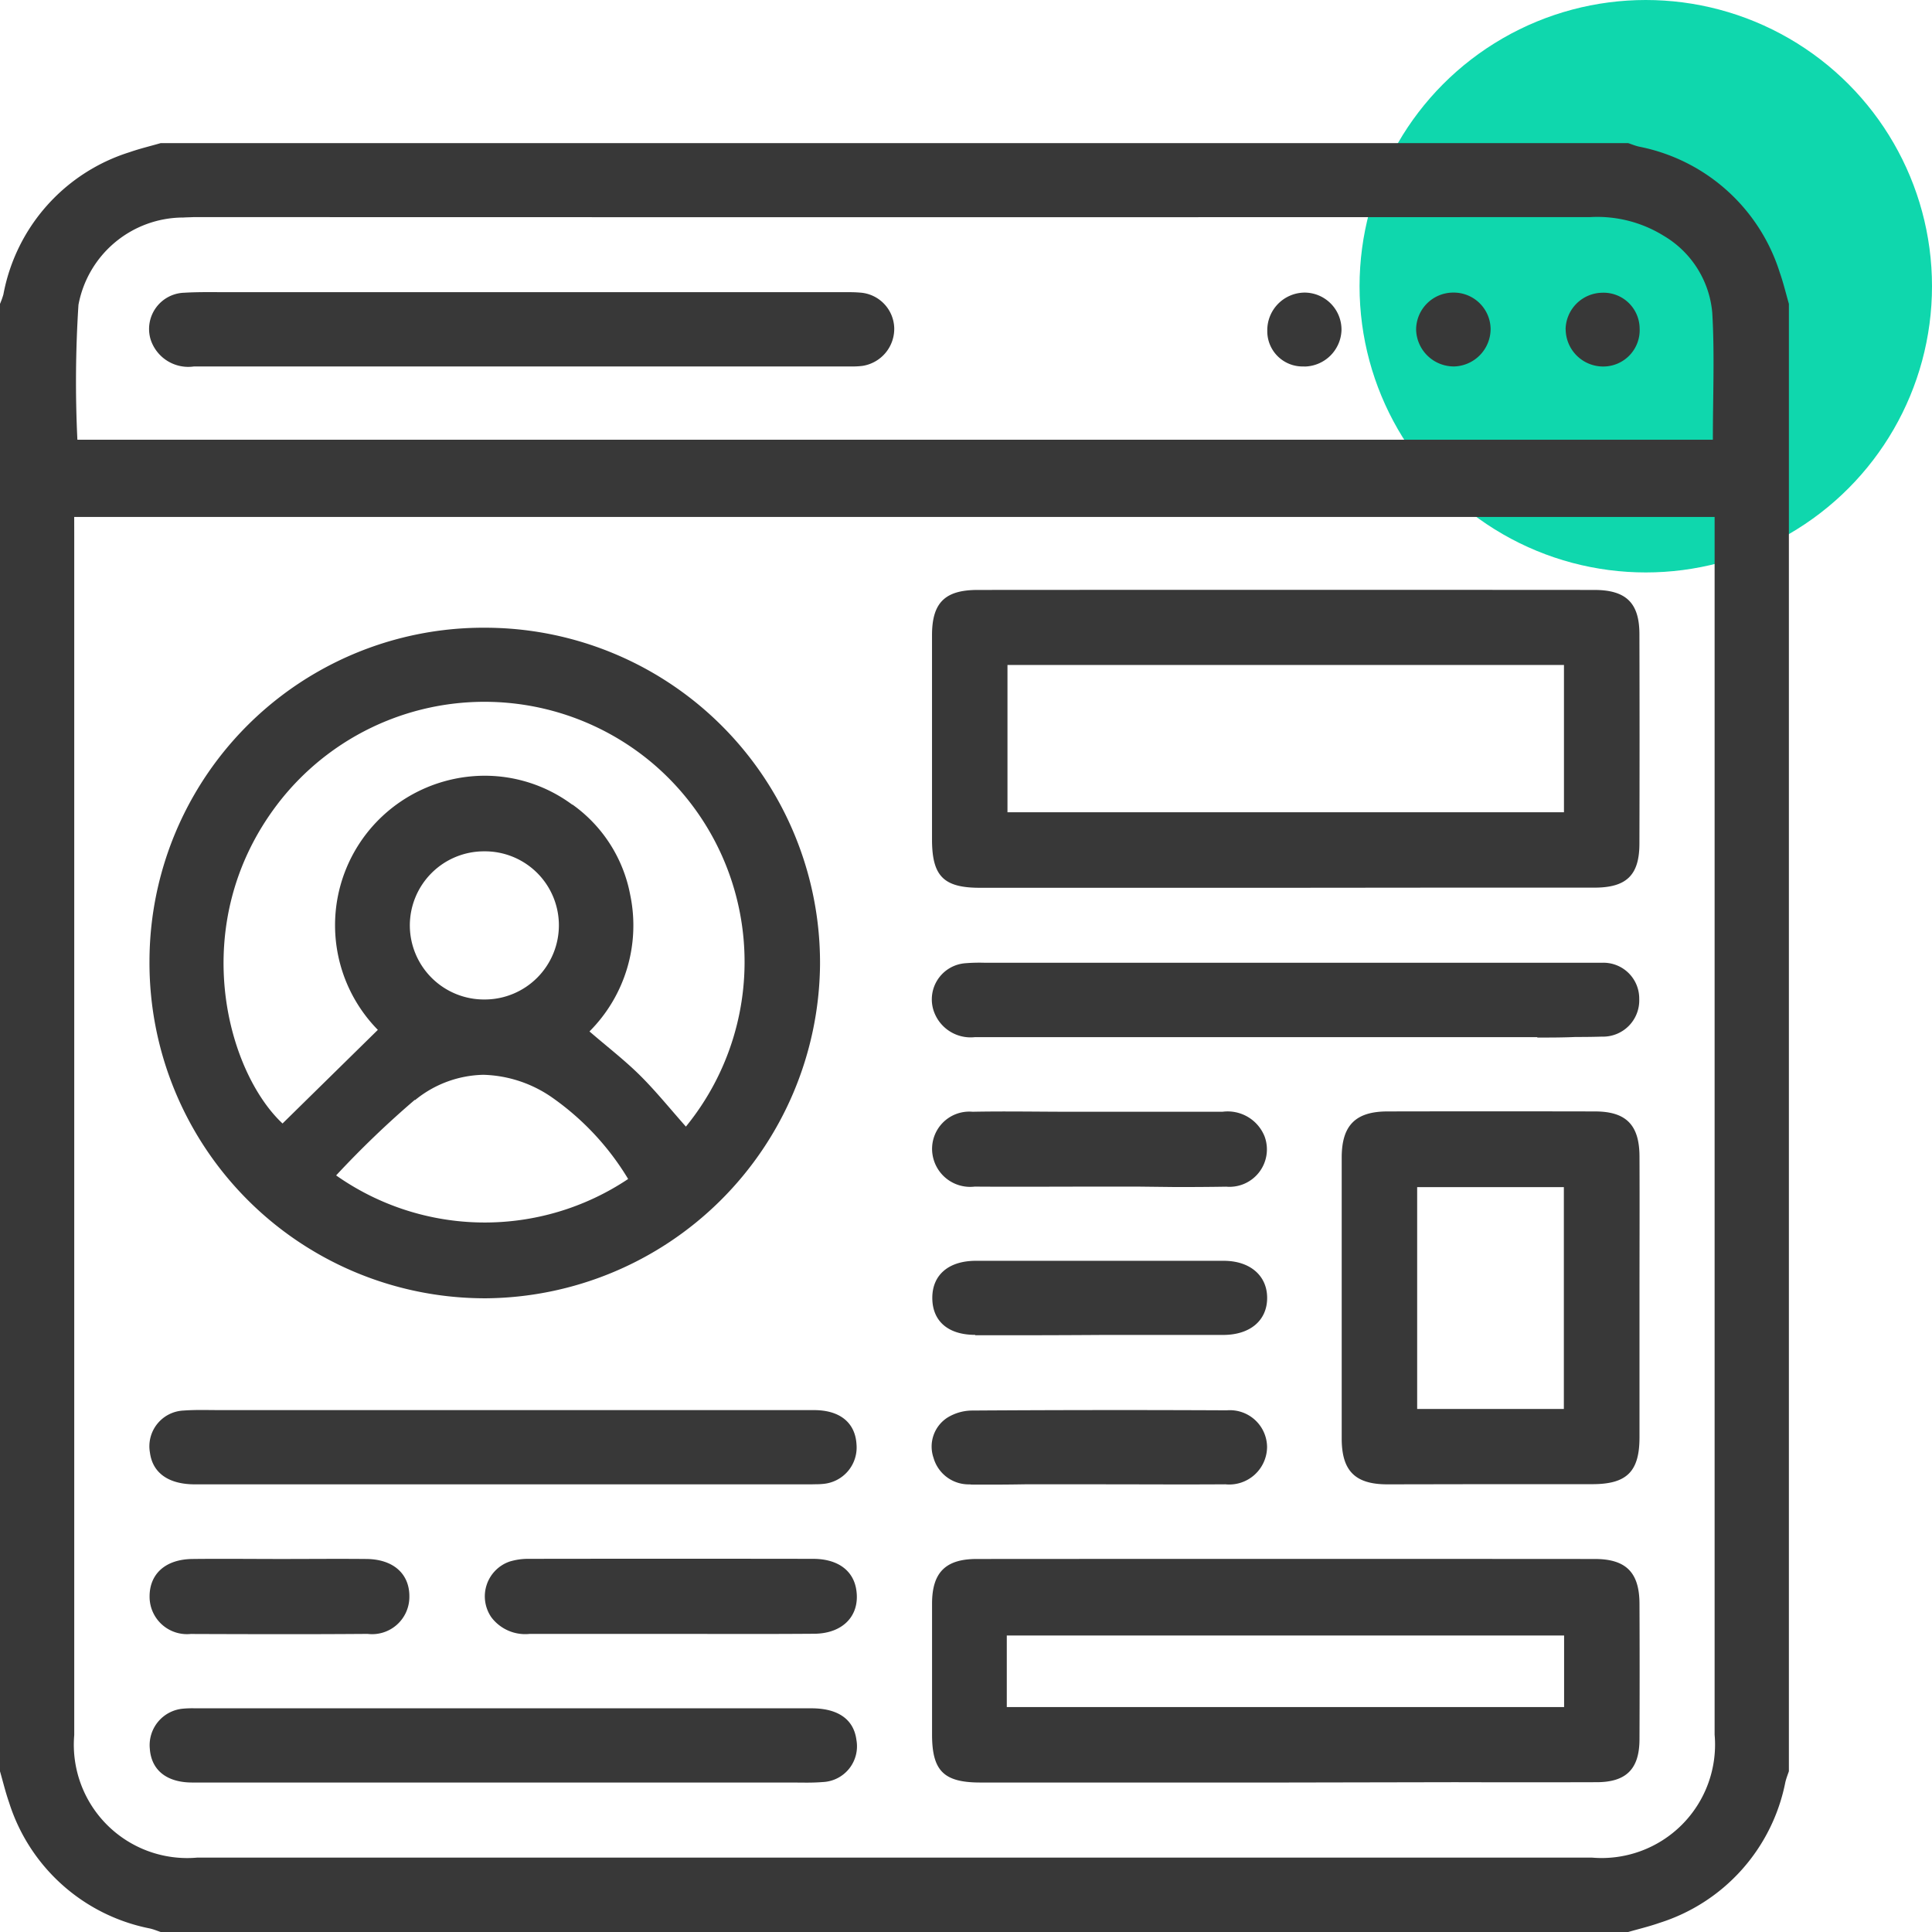
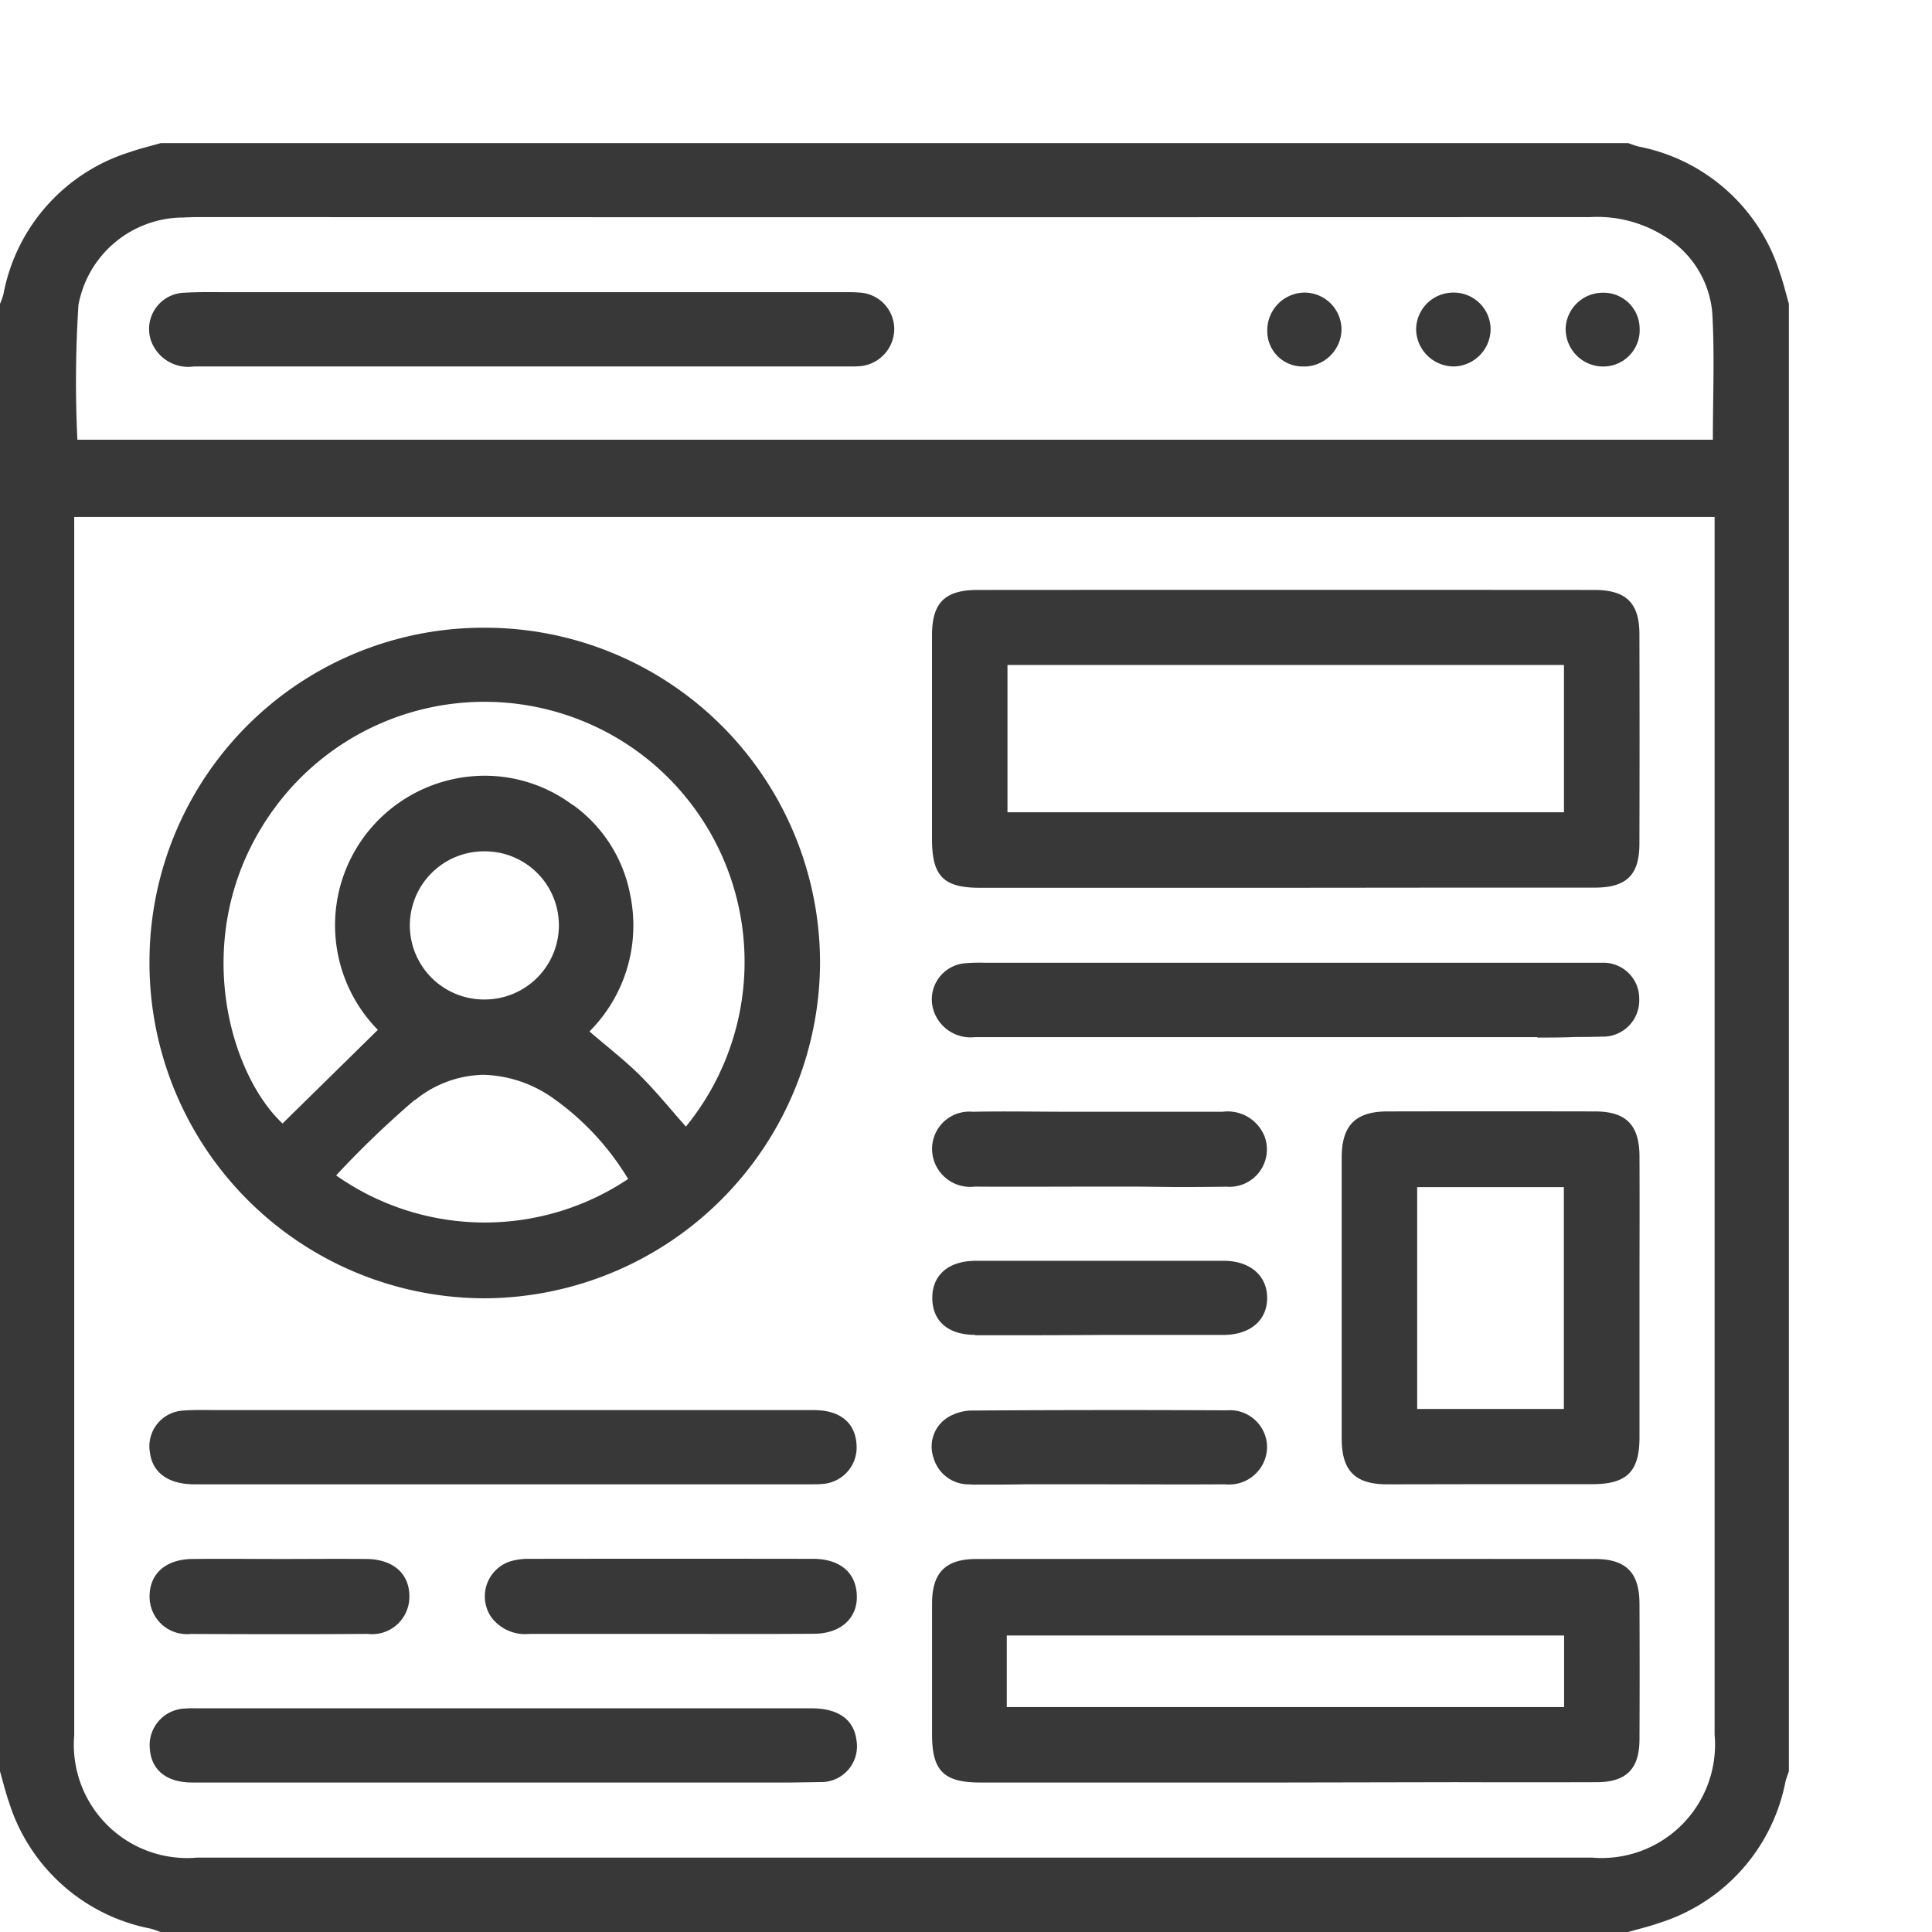
<svg xmlns="http://www.w3.org/2000/svg" width="54" height="53.998" viewBox="0 0 54 53.998">
  <g id="_03" data-name="03" transform="translate(-1238 -2894)">
-     <circle id="Ellipse_179" data-name="Ellipse 179" cx="8" cy="8" r="8" transform="translate(1276 2894)" fill="#0fd7ad" />
-     <path id="Union_742" data-name="Union 742" d="M-2765.507-16841c-.1-.033-.2-.076-.31-.1a5.176,5.176,0,0,1-3.928-3.52c-.1-.285-.17-.58-.254-.871v-41.016a2.163,2.163,0,0,0,.095-.264,5.153,5.153,0,0,1,3.526-3.975c.285-.1.581-.17.871-.254h41.016c.1.033.2.076.311.1a5.163,5.163,0,0,1,3.927,3.52c.1.285.17.58.254.871v41.016c-.034.1-.076.205-.1.311a5.169,5.169,0,0,1-3.52,3.928c-.285.1-.58.17-.871.254Zm-2.417-39q0,16.746,0,33.494a3.169,3.169,0,0,0,3.447,3.426q19.482,0,38.964,0a3.17,3.17,0,0,0,3.438-3.436q0-16.746,0-33.494v-.541h-45.85Zm3.018-8.92a2.986,2.986,0,0,0-2.9,2.441,33.616,33.616,0,0,0-.03,3.77h45.712c0-1.219.052-2.389-.017-3.553a2.777,2.777,0,0,0-1.361-2.15,3.522,3.522,0,0,0-2.048-.52q-19.433.006-38.865,0h-.163C-2764.69-16888.926-2764.8-16888.926-2764.906-16888.918Zm17.02,43.742h-8.1q-4.319,0-8.638,0c-.724,0-1.149-.352-1.188-.951a1.023,1.023,0,0,1,.926-1.113,2.836,2.836,0,0,1,.341-.01q8.614,0,17.228,0c.745,0,1.181.311,1.255.883a1,1,0,0,1-.944,1.178c-.151.012-.3.016-.455.016Zm13.827,0h-8.539c-1.022,0-1.348-.324-1.35-1.336,0-1.221,0-2.439,0-3.66,0-.873.375-1.252,1.249-1.252q8.636-.006,17.273,0c.875,0,1.248.377,1.251,1.25q.008,1.9,0,3.8c-.005.822-.372,1.189-1.2,1.189q-1.974.006-3.948,0Zm-7.8-2.109h15.577v-2h-15.577Zm-22.792-2.045a1.045,1.045,0,0,1-1.167-1.035c-.006-.641.443-1.049,1.193-1.059.829-.01,1.658,0,2.487,0,.8,0,1.594-.008,2.39,0,.749.01,1.2.42,1.191,1.061a1.042,1.042,0,0,1-1.168,1.033q-1.231.009-2.463.008T-2764.65-16849.33Zm13.358,0q-1.952,0-3.9,0a1.186,1.186,0,0,1-1.07-.461,1.029,1.029,0,0,1,.508-1.561,1.776,1.776,0,0,1,.528-.076q3.976-.006,7.952,0c.7,0,1.137.334,1.212.883.1.705-.375,1.205-1.177,1.211q-.844.006-1.687.006Zm8.416-4.18a1.022,1.022,0,0,1-1.03-.742.963.963,0,0,1,.385-1.121,1.335,1.335,0,0,1,.683-.2q3.564-.023,7.128-.006a1.039,1.039,0,0,1,1.127,1.025,1.058,1.058,0,0,1-1.166,1.043c-1.172.008-2.344,0-3.516,0l-2.087,0Q-2742.114-16853.5-2742.877-16853.506Zm11.655,0c-.9,0-1.275-.375-1.276-1.277q0-3.929,0-7.857c0-.895.382-1.285,1.27-1.289q2.9-.006,5.808,0c.873,0,1.242.379,1.245,1.256.006,1.318,0,2.637,0,3.955,0,1.3,0,2.6,0,3.9,0,.951-.353,1.3-1.288,1.307l-2.88,0Zm.833-2.107h4.1v-6.2h-4.1Zm-16.937,2.107q-8.614,0-17.228,0c-.735,0-1.181-.32-1.254-.887a1,1,0,0,1,.944-1.176c.34-.025.683-.012,1.024-.012h7.906q4.344,0,8.687,0c.725,0,1.149.352,1.187.949a1.022,1.022,0,0,1-.926,1.113,1.781,1.781,0,0,1-.2.01Zm4.585-4.178c-.765,0-1.2-.389-1.2-1.035s.462-1.033,1.212-1.035c1.155,0,2.311,0,3.466,0s2.311,0,3.466,0c.74,0,1.218.418,1.215,1.043s-.475,1.027-1.225,1.029q-1.682,0-3.365,0Q-2740.956-16857.676-2742.74-16857.68Zm-13.794-1.023a9.377,9.377,0,0,1-9.286-9.408,9.336,9.336,0,0,1,9.391-9.334,9.367,9.367,0,0,1,9.351,9.436,9.418,9.418,0,0,1-9.376,9.307Zm-1.869-5.547a26.708,26.708,0,0,0-2.2,2.113,7.212,7.212,0,0,0,8.162.1,7.5,7.5,0,0,0-2.106-2.264,3.522,3.522,0,0,0-1.94-.648A3.11,3.11,0,0,0-2758.4-16864.25Zm4.4-8.256a4.006,4.006,0,0,1,1.619,2.525,4.191,4.191,0,0,1-1.138,3.82c.507.438,1,.816,1.434,1.25s.842.938,1.261,1.41a7.279,7.279,0,0,0-.928-10.152,7.281,7.281,0,0,0-10.487,1.139c-2.55,3.348-1.423,7.461.141,8.926.89-.875,1.776-1.744,2.664-2.617a4.173,4.173,0,0,1-.034-5.814,4.2,4.2,0,0,1,3.023-1.289A4.105,4.105,0,0,1-2754-16872.506Zm-2.464,1.311a2.073,2.073,0,0,0-2.076,2.078,2.074,2.074,0,0,0,2.093,2.063,2.074,2.074,0,0,0,2.073-2.082,2.067,2.067,0,0,0-2.08-2.059Zm18.276,9.371c-.366,0-.733,0-1.1,0-1.155,0-2.311.008-3.466,0a1.064,1.064,0,0,1-1.173-.873,1.041,1.041,0,0,1,1.119-1.219c.911-.018,1.823,0,2.734,0,1.416,0,2.832,0,4.248,0a1.111,1.111,0,0,1,1.176.688,1.046,1.046,0,0,1-1.073,1.406c-.47.008-.94.01-1.41.01Zm11.161-4.178h-7.028c-2.9,0-5.791,0-8.687,0a1.089,1.089,0,0,1-1.134-.674,1.013,1.013,0,0,1,.859-1.391,4.915,4.915,0,0,1,.537-.014h16.837c.147,0,.293,0,.439,0a1,1,0,0,1,1.026,1.014,1.013,1.013,0,0,1-1.044,1.051c-.247.008-.493.01-.74.01C-2726.32-16866-2726.675-16866-2727.03-16866Zm-7.038-4.174h-8.542c-1.015,0-1.337-.326-1.338-1.348q0-2.856,0-5.713c0-.91.363-1.264,1.279-1.264q8.615-.006,17.23,0c.886,0,1.261.359,1.263,1.23q.008,2.93,0,5.857c0,.883-.358,1.232-1.253,1.234q-2.16,0-4.32,0Zm-7.771-2.111h15.554v-4.117h-15.554Zm15.6-13.5a1.04,1.04,0,0,1,1.024-1.021,1.008,1.008,0,0,1,1.045.988,1.017,1.017,0,0,1-1.01,1.074h-.014A1.048,1.048,0,0,1-2726.238-16885.791Zm-38.334,1.039a1.105,1.105,0,0,1-1.217-.76,1.014,1.014,0,0,1,.942-1.3c.33-.02.66-.018.991-.016.125,0,.25,0,.374,0h17.1c.139,0,.278,0,.416.012a1.023,1.023,0,0,1,.963.984,1.048,1.048,0,0,1-.884,1.064,2.073,2.073,0,0,1-.312.016h-18.373Zm35.187,0a1.056,1.056,0,0,1-1.031-1.023,1.038,1.038,0,0,1,1.053-1.041,1.03,1.03,0,0,1,1.029,1.014,1.051,1.051,0,0,1-1.04,1.051Zm-4.163,0a.985.985,0,0,1-1.028-1,1.052,1.052,0,0,1,1.037-1.064,1.035,1.035,0,0,1,1.037,1.059,1.052,1.052,0,0,1-1.039,1.008Z" transform="translate(4007.999 19789)" fill="#383838" />
+     <path id="Union_742" data-name="Union 742" d="M-2765.507-16841c-.1-.033-.2-.076-.31-.1a5.176,5.176,0,0,1-3.928-3.52c-.1-.285-.17-.58-.254-.871v-41.016a2.163,2.163,0,0,0,.095-.264,5.153,5.153,0,0,1,3.526-3.975c.285-.1.581-.17.871-.254h41.016c.1.033.2.076.311.1a5.163,5.163,0,0,1,3.927,3.52c.1.285.17.58.254.871v41.016c-.034.1-.076.205-.1.311a5.169,5.169,0,0,1-3.52,3.928c-.285.1-.58.17-.871.254Zm-2.417-39q0,16.746,0,33.494a3.169,3.169,0,0,0,3.447,3.426q19.482,0,38.964,0a3.17,3.17,0,0,0,3.438-3.436q0-16.746,0-33.494v-.541h-45.85Zm3.018-8.92a2.986,2.986,0,0,0-2.9,2.441,33.616,33.616,0,0,0-.03,3.77h45.712c0-1.219.052-2.389-.017-3.553a2.777,2.777,0,0,0-1.361-2.15,3.522,3.522,0,0,0-2.048-.52q-19.433.006-38.865,0h-.163C-2764.69-16888.926-2764.8-16888.926-2764.906-16888.918Zm17.02,43.742h-8.1q-4.319,0-8.638,0c-.724,0-1.149-.352-1.188-.951a1.023,1.023,0,0,1,.926-1.113,2.836,2.836,0,0,1,.341-.01q8.614,0,17.228,0c.745,0,1.181.311,1.255.883a1,1,0,0,1-.944,1.178Zm13.827,0h-8.539c-1.022,0-1.348-.324-1.35-1.336,0-1.221,0-2.439,0-3.66,0-.873.375-1.252,1.249-1.252q8.636-.006,17.273,0c.875,0,1.248.377,1.251,1.25q.008,1.9,0,3.8c-.005.822-.372,1.189-1.2,1.189q-1.974.006-3.948,0Zm-7.8-2.109h15.577v-2h-15.577Zm-22.792-2.045a1.045,1.045,0,0,1-1.167-1.035c-.006-.641.443-1.049,1.193-1.059.829-.01,1.658,0,2.487,0,.8,0,1.594-.008,2.39,0,.749.01,1.2.42,1.191,1.061a1.042,1.042,0,0,1-1.168,1.033q-1.231.009-2.463.008T-2764.65-16849.33Zm13.358,0q-1.952,0-3.9,0a1.186,1.186,0,0,1-1.07-.461,1.029,1.029,0,0,1,.508-1.561,1.776,1.776,0,0,1,.528-.076q3.976-.006,7.952,0c.7,0,1.137.334,1.212.883.1.705-.375,1.205-1.177,1.211q-.844.006-1.687.006Zm8.416-4.18a1.022,1.022,0,0,1-1.03-.742.963.963,0,0,1,.385-1.121,1.335,1.335,0,0,1,.683-.2q3.564-.023,7.128-.006a1.039,1.039,0,0,1,1.127,1.025,1.058,1.058,0,0,1-1.166,1.043c-1.172.008-2.344,0-3.516,0l-2.087,0Q-2742.114-16853.5-2742.877-16853.506Zm11.655,0c-.9,0-1.275-.375-1.276-1.277q0-3.929,0-7.857c0-.895.382-1.285,1.27-1.289q2.9-.006,5.808,0c.873,0,1.242.379,1.245,1.256.006,1.318,0,2.637,0,3.955,0,1.3,0,2.6,0,3.9,0,.951-.353,1.3-1.288,1.307l-2.88,0Zm.833-2.107h4.1v-6.2h-4.1Zm-16.937,2.107q-8.614,0-17.228,0c-.735,0-1.181-.32-1.254-.887a1,1,0,0,1,.944-1.176c.34-.025.683-.012,1.024-.012h7.906q4.344,0,8.687,0c.725,0,1.149.352,1.187.949a1.022,1.022,0,0,1-.926,1.113,1.781,1.781,0,0,1-.2.01Zm4.585-4.178c-.765,0-1.2-.389-1.2-1.035s.462-1.033,1.212-1.035c1.155,0,2.311,0,3.466,0s2.311,0,3.466,0c.74,0,1.218.418,1.215,1.043s-.475,1.027-1.225,1.029q-1.682,0-3.365,0Q-2740.956-16857.676-2742.74-16857.68Zm-13.794-1.023a9.377,9.377,0,0,1-9.286-9.408,9.336,9.336,0,0,1,9.391-9.334,9.367,9.367,0,0,1,9.351,9.436,9.418,9.418,0,0,1-9.376,9.307Zm-1.869-5.547a26.708,26.708,0,0,0-2.2,2.113,7.212,7.212,0,0,0,8.162.1,7.5,7.5,0,0,0-2.106-2.264,3.522,3.522,0,0,0-1.94-.648A3.11,3.11,0,0,0-2758.4-16864.25Zm4.4-8.256a4.006,4.006,0,0,1,1.619,2.525,4.191,4.191,0,0,1-1.138,3.82c.507.438,1,.816,1.434,1.25s.842.938,1.261,1.41a7.279,7.279,0,0,0-.928-10.152,7.281,7.281,0,0,0-10.487,1.139c-2.55,3.348-1.423,7.461.141,8.926.89-.875,1.776-1.744,2.664-2.617a4.173,4.173,0,0,1-.034-5.814,4.2,4.2,0,0,1,3.023-1.289A4.105,4.105,0,0,1-2754-16872.506Zm-2.464,1.311a2.073,2.073,0,0,0-2.076,2.078,2.074,2.074,0,0,0,2.093,2.063,2.074,2.074,0,0,0,2.073-2.082,2.067,2.067,0,0,0-2.08-2.059Zm18.276,9.371c-.366,0-.733,0-1.1,0-1.155,0-2.311.008-3.466,0a1.064,1.064,0,0,1-1.173-.873,1.041,1.041,0,0,1,1.119-1.219c.911-.018,1.823,0,2.734,0,1.416,0,2.832,0,4.248,0a1.111,1.111,0,0,1,1.176.688,1.046,1.046,0,0,1-1.073,1.406c-.47.008-.94.01-1.41.01Zm11.161-4.178h-7.028c-2.9,0-5.791,0-8.687,0a1.089,1.089,0,0,1-1.134-.674,1.013,1.013,0,0,1,.859-1.391,4.915,4.915,0,0,1,.537-.014h16.837c.147,0,.293,0,.439,0a1,1,0,0,1,1.026,1.014,1.013,1.013,0,0,1-1.044,1.051c-.247.008-.493.01-.74.01C-2726.32-16866-2726.675-16866-2727.03-16866Zm-7.038-4.174h-8.542c-1.015,0-1.337-.326-1.338-1.348q0-2.856,0-5.713c0-.91.363-1.264,1.279-1.264q8.615-.006,17.23,0c.886,0,1.261.359,1.263,1.23q.008,2.93,0,5.857c0,.883-.358,1.232-1.253,1.234q-2.16,0-4.32,0Zm-7.771-2.111h15.554v-4.117h-15.554Zm15.6-13.5a1.04,1.04,0,0,1,1.024-1.021,1.008,1.008,0,0,1,1.045.988,1.017,1.017,0,0,1-1.01,1.074h-.014A1.048,1.048,0,0,1-2726.238-16885.791Zm-38.334,1.039a1.105,1.105,0,0,1-1.217-.76,1.014,1.014,0,0,1,.942-1.3c.33-.02.66-.018.991-.016.125,0,.25,0,.374,0h17.1c.139,0,.278,0,.416.012a1.023,1.023,0,0,1,.963.984,1.048,1.048,0,0,1-.884,1.064,2.073,2.073,0,0,1-.312.016h-18.373Zm35.187,0a1.056,1.056,0,0,1-1.031-1.023,1.038,1.038,0,0,1,1.053-1.041,1.03,1.03,0,0,1,1.029,1.014,1.051,1.051,0,0,1-1.04,1.051Zm-4.163,0a.985.985,0,0,1-1.028-1,1.052,1.052,0,0,1,1.037-1.064,1.035,1.035,0,0,1,1.037,1.059,1.052,1.052,0,0,1-1.039,1.008Z" transform="translate(4007.999 19789)" fill="#383838" />
  </g>
</svg>